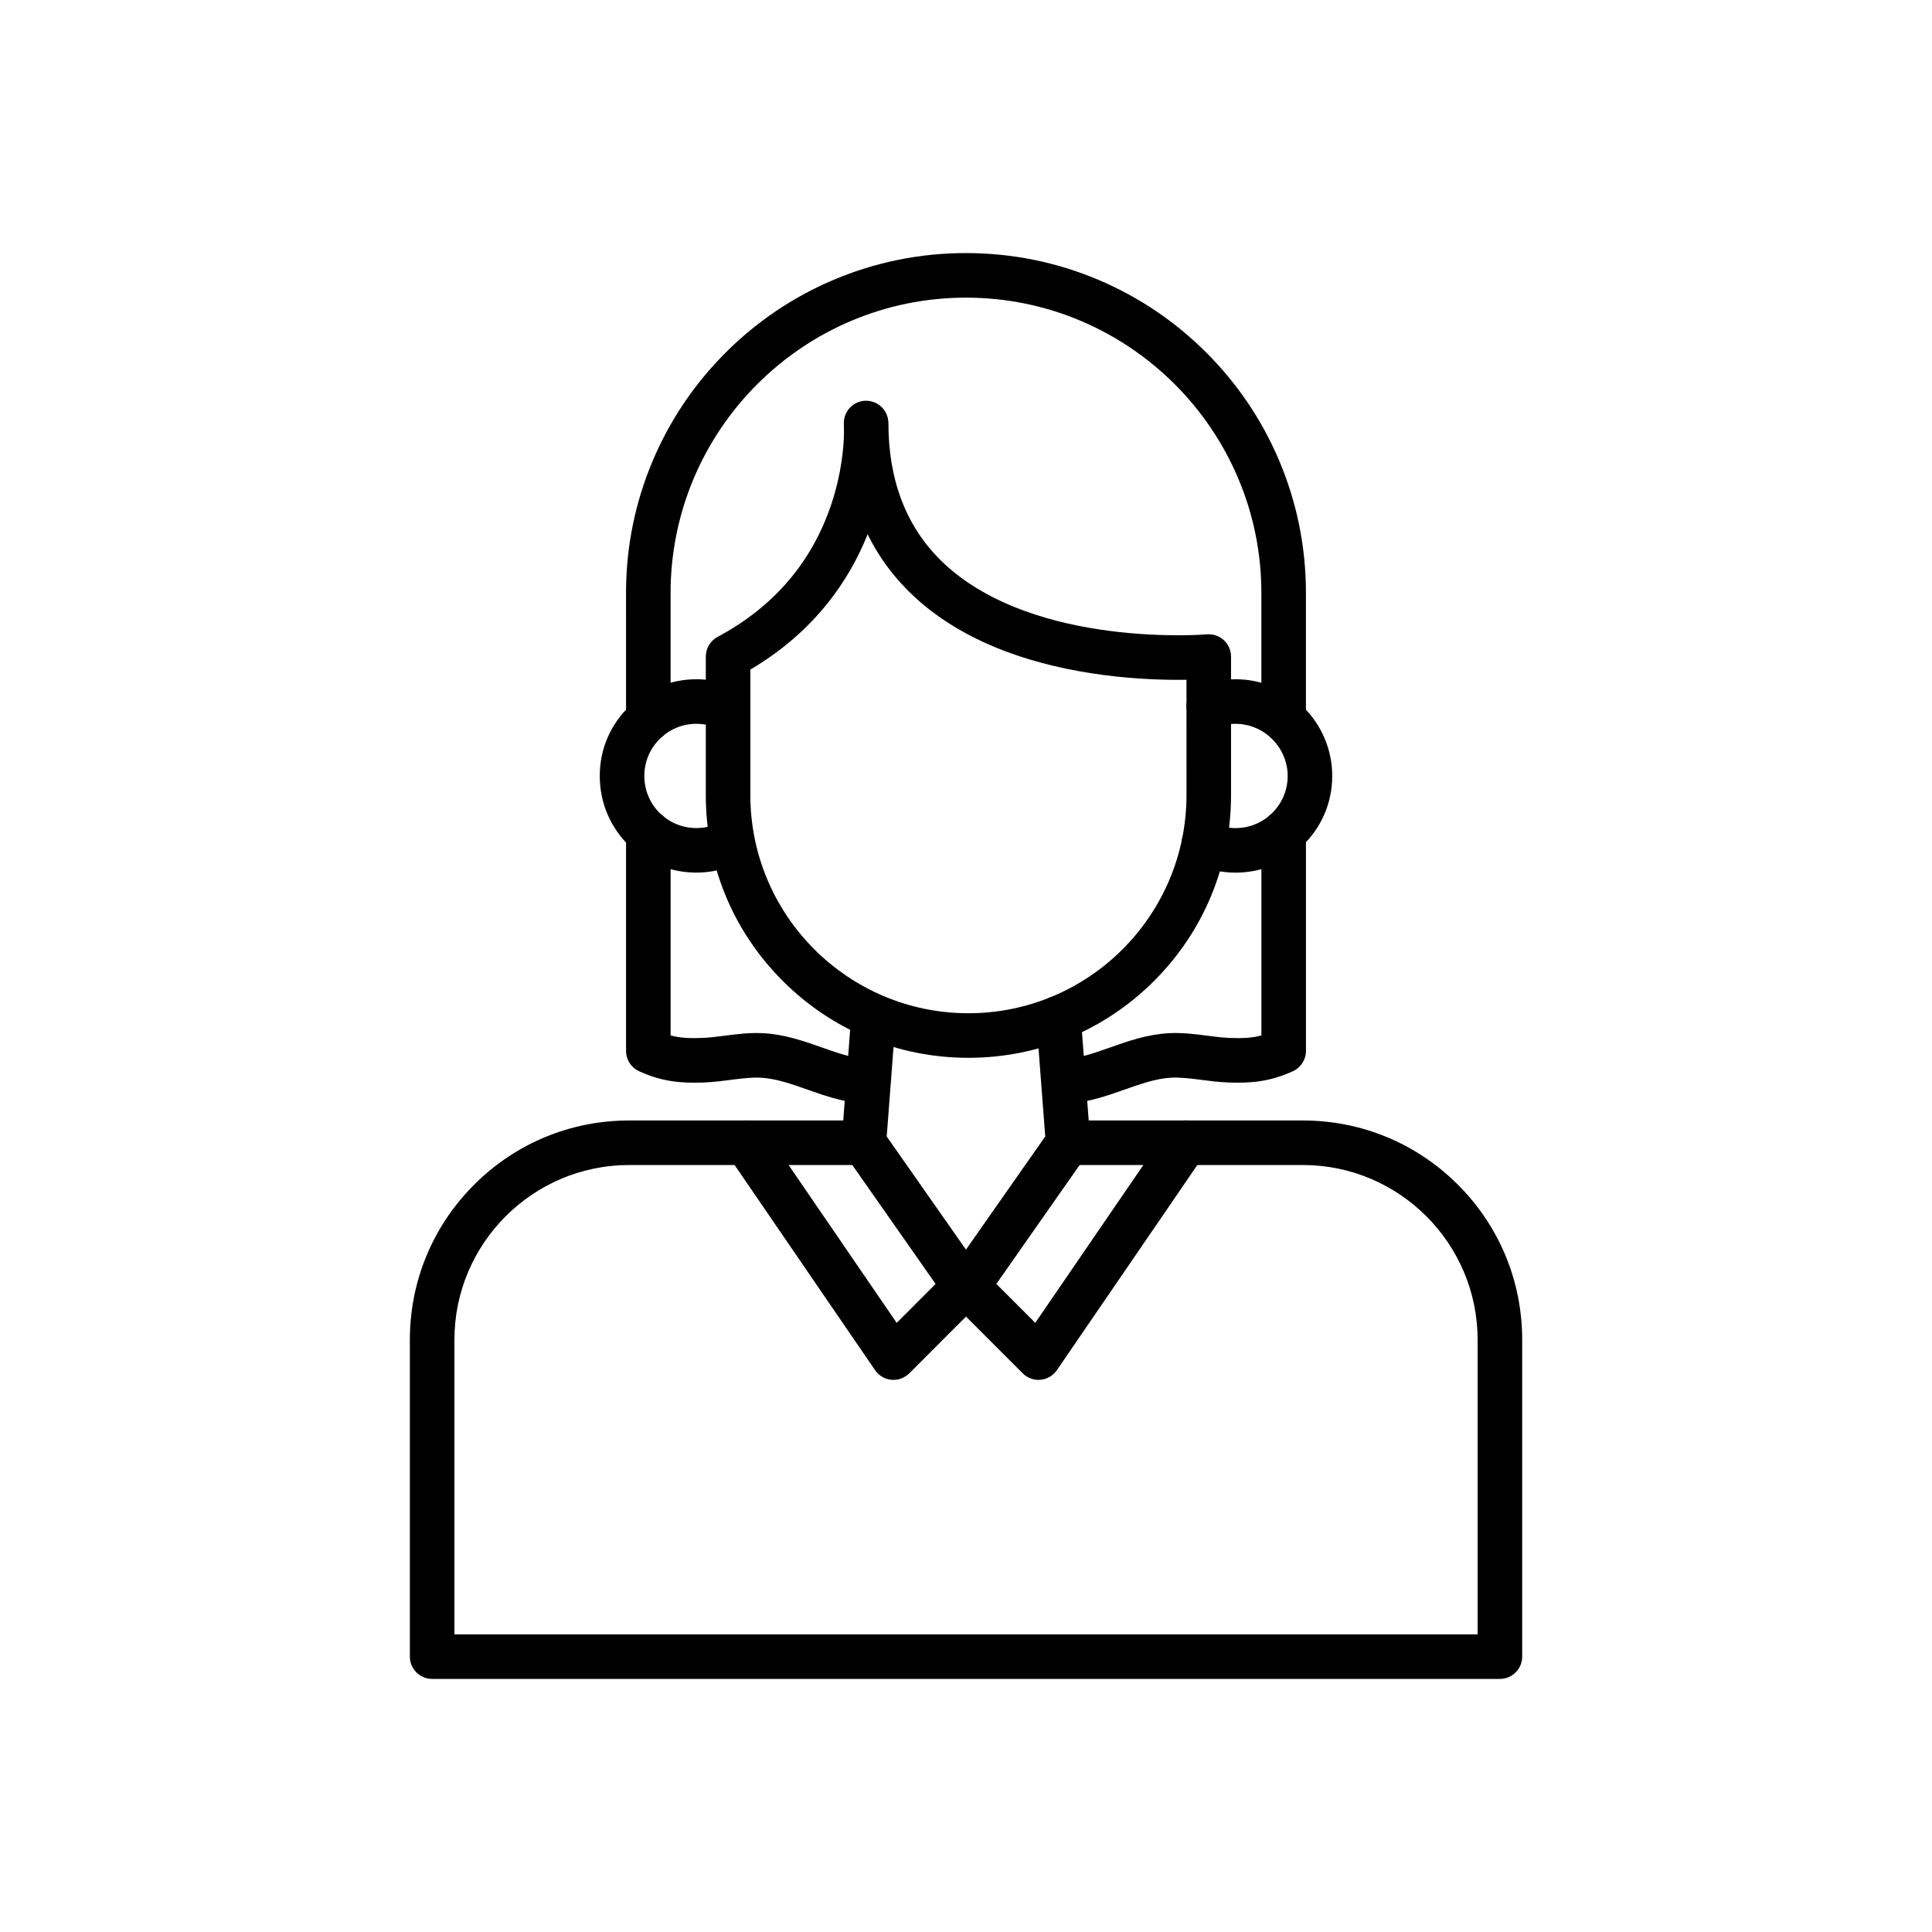
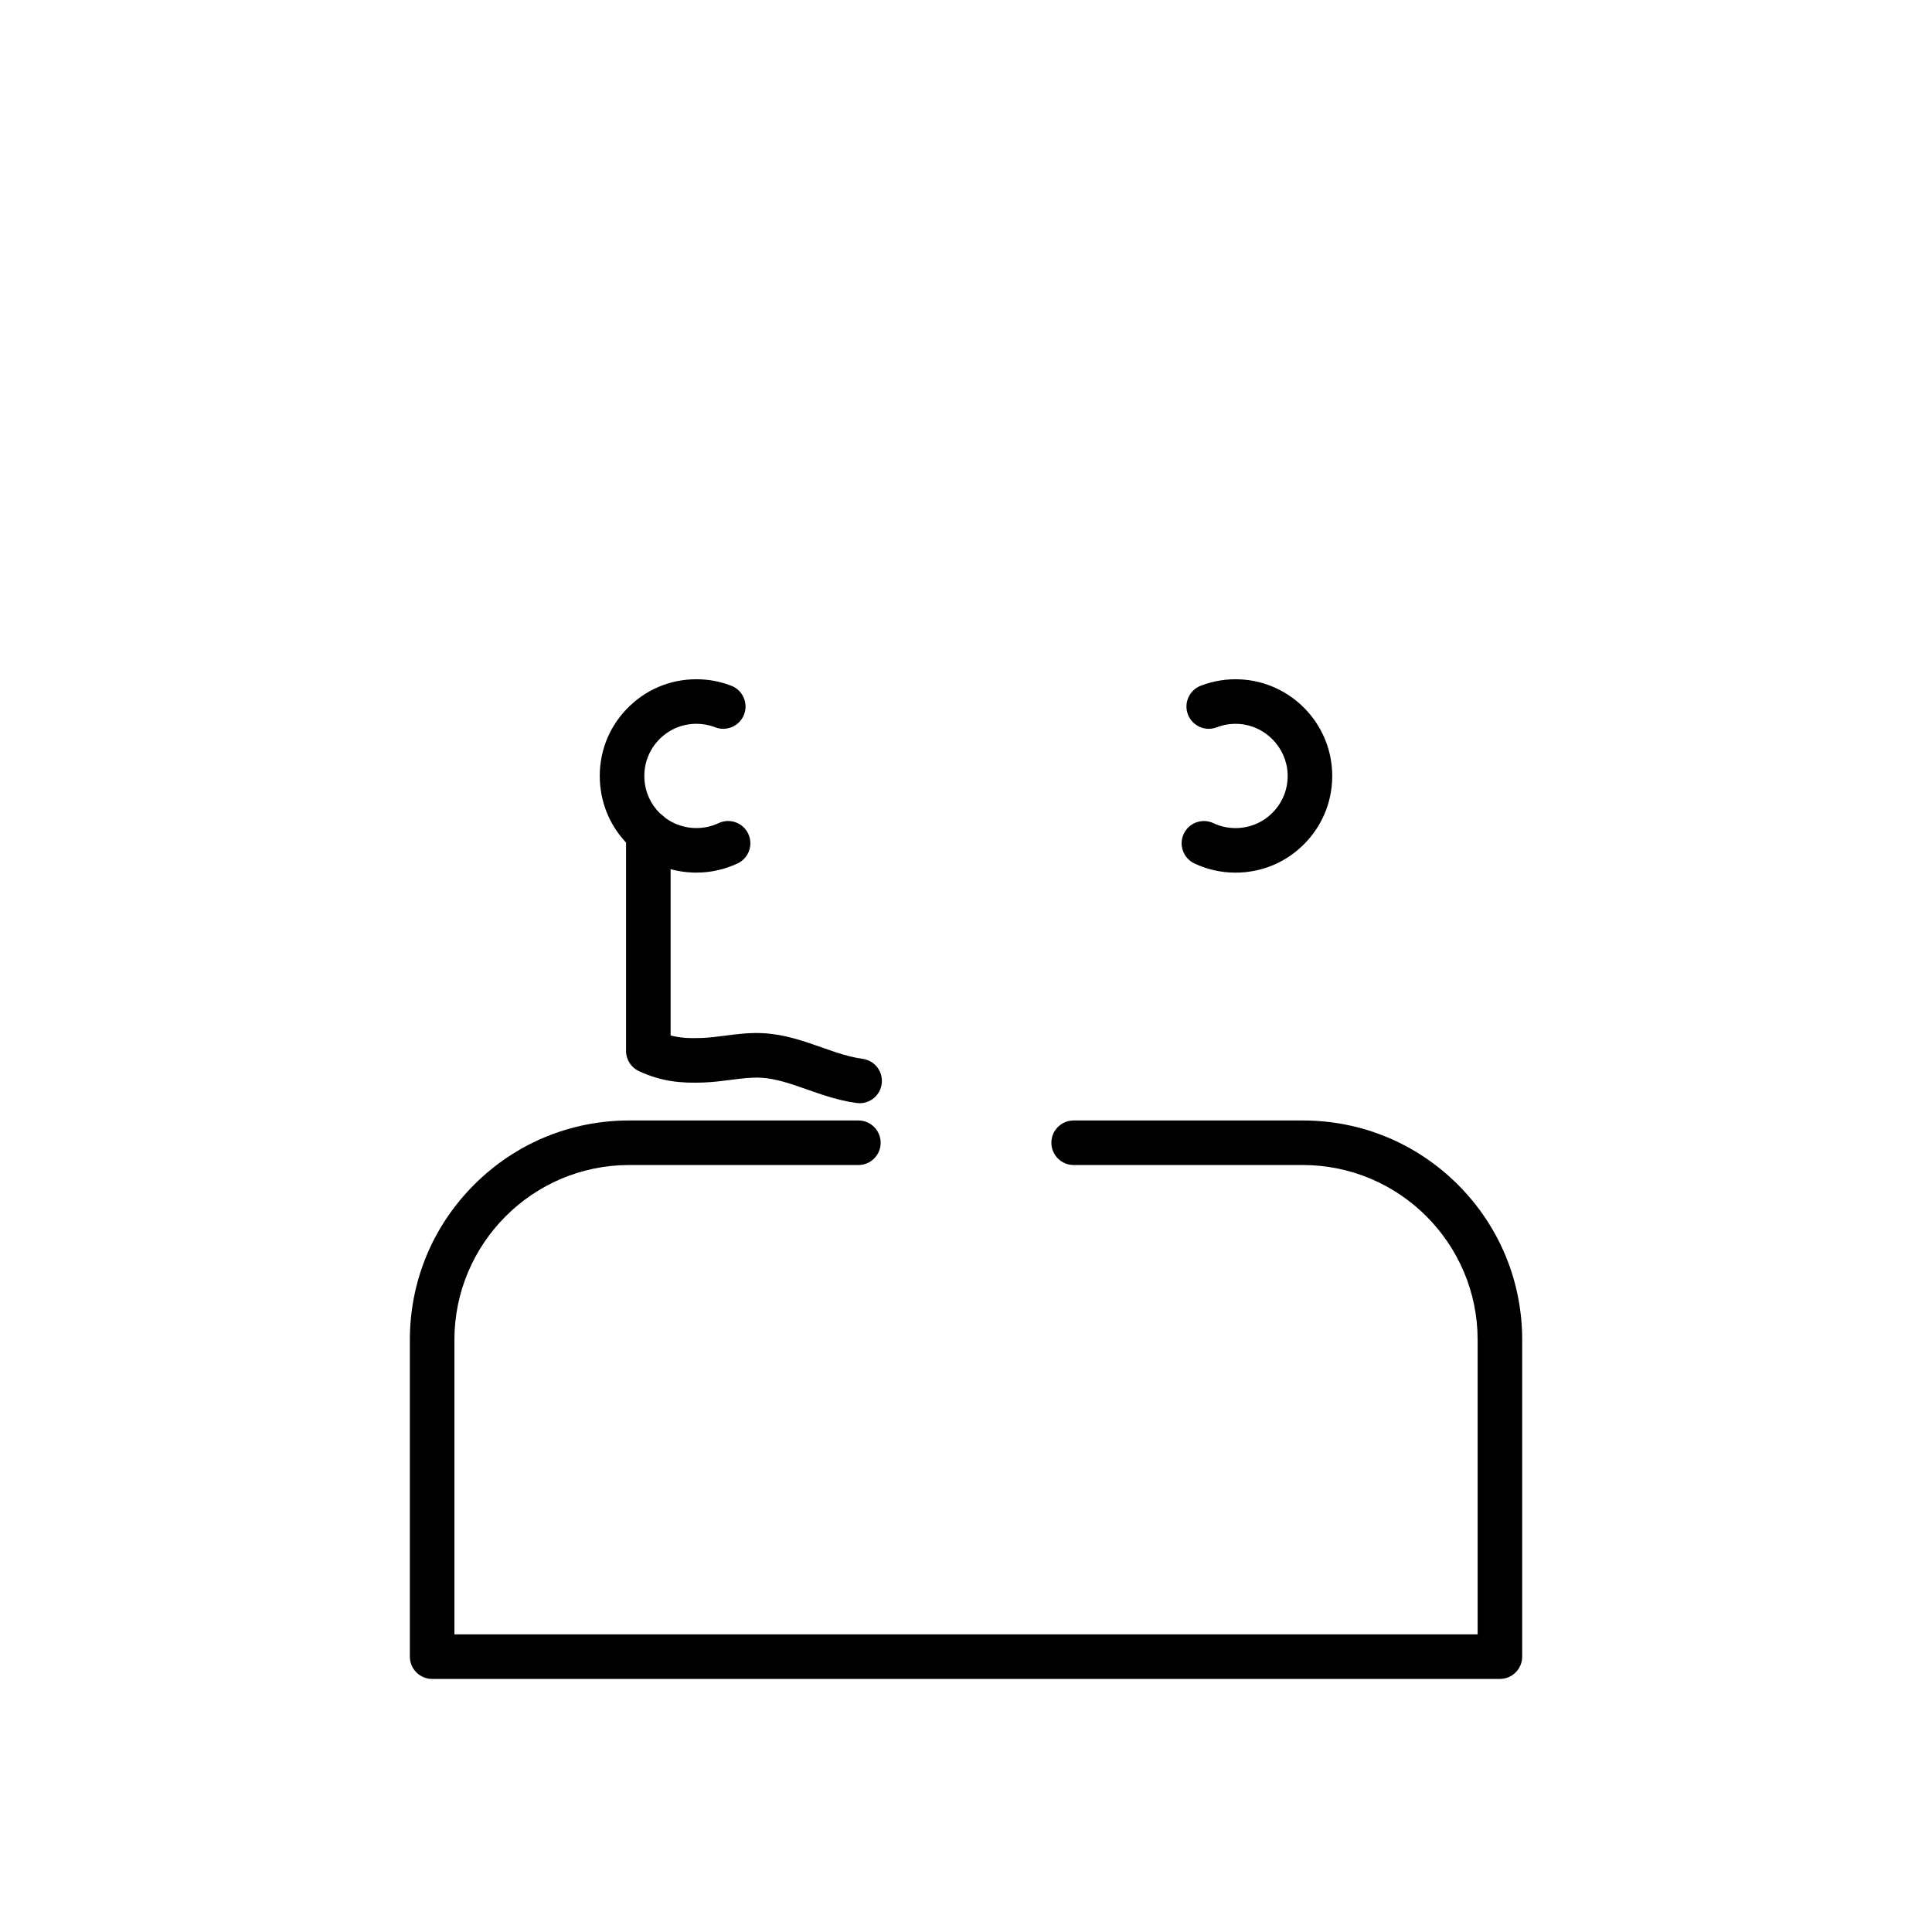
<svg xmlns="http://www.w3.org/2000/svg" fill="#000000" width="800px" height="800px" version="1.1" viewBox="144 144 512 512">
  <g>
    <path d="m541.48 588.93h-282.96c-3.262 0-5.902-2.641-5.902-5.902v-83.961c0-15.523 6.047-30.121 17.027-41.102 10.98-10.98 25.578-17.027 41.102-17.027h60.738c3.262 0 5.902 2.641 5.902 5.902 0 3.262-2.641 5.902-5.902 5.902h-60.738c-25.539 0-46.32 20.781-46.32 46.32v78.059h271.16v-78.059c0-25.539-20.781-46.32-46.32-46.32h-60.738c-3.262 0-5.902-2.641-5.902-5.902 0-3.262 2.641-5.902 5.902-5.902h60.738c15.523 0 30.121 6.047 41.102 17.023 10.98 10.98 17.027 25.578 17.027 41.102v83.965c0 3.262-2.644 5.902-5.906 5.902z" />
-     <path d="m400.64 424.33c-18.59 0-36.066-7.238-49.211-20.383s-20.383-30.621-20.383-49.211v-36.742c0-2.176 1.199-4.176 3.121-5.207 14.875-7.957 25.02-19.805 30.16-35.211 2.769-8.309 3.281-15.379 3.34-18.836-0.027-0.871-0.043-1.75-0.043-2.633 0.004-1.512 0.582-2.973 1.629-4.07 1.664-1.75 4.227-2.309 6.469-1.41 2.141 0.855 3.574 2.871 3.703 5.152 0.016 0.277 0.062 1.191 0.047 2.625 0.477 14.676 5.539 26.535 15.078 35.277 24.102 22.09 68.824 18.477 69.273 18.434 1.652-0.145 3.281 0.41 4.5 1.531 1.219 1.121 1.914 2.695 1.914 4.352v36.742c0 18.59-7.238 36.066-20.383 49.211-13.148 13.141-30.625 20.379-49.215 20.379zm-57.785-102.89v33.293c0 31.863 25.922 57.789 57.789 57.789 31.863 0 57.789-25.922 57.789-57.789l-0.004-30.586c-5.144 0.082-12.953-0.082-21.891-1.25-9.234-1.207-17.785-3.238-25.406-6.047-9.738-3.586-18.004-8.457-24.57-14.477-5.324-4.883-9.539-10.492-12.629-16.793-4.879 12.211-14.027 25.793-31.078 35.859z" />
    <path d="m471.43 375.26c-3.805 0-7.473-0.82-10.898-2.434-2.949-1.391-4.215-4.906-2.824-7.856 1.391-2.949 4.906-4.215 7.856-2.824 1.84 0.867 3.816 1.305 5.867 1.305 3.805 0 7.344-1.512 9.977-4.262 2.629-2.746 3.988-6.356 3.824-10.172-0.301-6.984-5.996-12.77-12.969-13.172-2.004-0.117-3.957 0.188-5.805 0.898-3.039 1.176-6.461-0.336-7.637-3.375-1.176-3.039 0.336-6.461 3.375-7.637 3.434-1.328 7.047-1.891 10.75-1.676 6.316 0.367 12.258 3.07 16.73 7.609 4.469 4.539 7.078 10.52 7.352 16.844 0.305 7.059-2.215 13.754-7.094 18.848-4.879 5.098-11.449 7.902-18.504 7.902z" />
    <path d="m328.54 375.25c-0.312 0-0.625-0.004-0.941-0.016-13.379-0.496-23.965-10.945-24.625-24.312-0.352-7.094 2.144-13.824 7.031-18.957 4.887-5.133 11.477-7.957 18.559-7.957 3.18 0 6.289 0.578 9.242 1.723 3.039 1.18 4.551 4.598 3.371 7.637-1.18 3.039-4.598 4.551-7.637 3.371-1.586-0.613-3.258-0.926-4.977-0.926-3.816 0-7.371 1.523-10.004 4.293-2.633 2.766-3.977 6.402-3.789 10.234 0.355 7.199 6.059 12.828 13.266 13.094 2.242 0.082 4.394-0.355 6.402-1.297 2.949-1.391 6.469-0.121 7.856 2.828s0.121 6.469-2.828 7.856c-3.398 1.598-7.156 2.43-10.926 2.43z" />
-     <path d="m484.18 340.5c-3.262 0-5.902-2.641-5.902-5.902v-33.438c0-43.164-35.117-78.281-78.281-78.281-43.168 0-78.285 35.117-78.285 78.281v33.438c0 3.262-2.641 5.902-5.902 5.902s-5.902-2.641-5.902-5.902l-0.004-33.438c0-12.16 2.383-23.957 7.082-35.066 4.539-10.727 11.031-20.363 19.305-28.633 8.273-8.273 17.906-14.766 28.633-19.305 11.113-4.703 22.914-7.086 35.074-7.086s23.957 2.383 35.07 7.082c10.727 4.539 20.363 11.031 28.633 19.305 8.273 8.273 14.766 17.906 19.305 28.633 4.699 11.113 7.082 22.91 7.082 35.066v33.438c0 3.266-2.644 5.906-5.906 5.906z" />
-     <path d="m419.21 509.68c-1.559 0-3.062-0.617-4.176-1.73l-18.848-18.848c-2.027-2.027-2.305-5.215-0.66-7.562l25.473-36.367-2.359-30.934c-0.25-3.254 2.188-6.09 5.438-6.336 3.254-0.246 6.09 2.188 6.336 5.438l2.519 33.039c0.102 1.363-0.27 2.719-1.051 3.836l-23.84 34.035 10.316 10.316 34.969-51.074c1.844-2.691 5.516-3.379 8.207-1.535s3.379 5.519 1.535 8.207l-38.984 56.941c-0.992 1.449-2.578 2.383-4.328 2.543-0.184 0.023-0.367 0.031-0.547 0.031z" />
-     <path d="m380.78 509.68c-0.184 0-0.363-0.008-0.547-0.023-1.75-0.164-3.332-1.094-4.328-2.543l-38.988-56.941c-1.844-2.691-1.152-6.363 1.535-8.207s6.363-1.152 8.207 1.535l34.973 51.074 10.312-10.316-23.84-34.035c-0.781-1.121-1.152-2.477-1.051-3.836l2.519-33.039c0.25-3.254 3.086-5.684 6.336-5.438 3.254 0.25 5.684 3.086 5.438 6.336l-2.359 30.934 25.473 36.367c1.645 2.348 1.367 5.535-0.66 7.562l-18.844 18.848c-1.113 1.105-2.617 1.723-4.176 1.723z" />
-     <path d="m428.18 436.36c-2.914 0-5.453-2.16-5.844-5.129-0.43-3.234 1.844-6.199 5.078-6.629 2.031-0.27 4.328-0.832 7.039-1.723 1.191-0.395 2.383-0.812 3.637-1.254 4.883-1.723 9.938-3.504 15.582-3.812 3.617-0.199 7.004 0.234 10.281 0.66 2.113 0.273 4.109 0.527 6.035 0.598 3.234 0.113 5.719 0.023 8.297-0.668v-53.73c0-3.262 2.641-5.902 5.902-5.902 3.262 0 5.902 2.641 5.902 5.902v57.84c0 2.312-1.352 4.414-3.457 5.371-6.082 2.773-11.039 3.199-17.062 2.988-2.477-0.086-4.844-0.391-7.133-0.688-2.875-0.371-5.586-0.723-8.125-0.582-3.961 0.215-8.012 1.645-12.301 3.156-1.258 0.445-2.562 0.902-3.879 1.336-3.41 1.121-6.414 1.844-9.176 2.211-0.258 0.035-0.52 0.055-0.777 0.055z" />
    <path d="m371.82 436.36c-0.258 0-0.52-0.016-0.781-0.051-2.762-0.367-5.766-1.09-9.172-2.211-1.316-0.434-2.617-0.895-3.879-1.336-4.289-1.512-8.344-2.941-12.301-3.156-2.539-0.137-5.254 0.211-8.125 0.582-2.289 0.297-4.656 0.602-7.133 0.688-6.023 0.211-10.98-0.215-17.062-2.988-2.106-0.961-3.457-3.059-3.457-5.371v-57.844c0-3.262 2.641-5.902 5.902-5.902s5.902 2.641 5.902 5.902v53.73c2.582 0.691 5.062 0.781 8.297 0.668 1.93-0.066 3.922-0.324 6.035-0.598 3.273-0.422 6.66-0.859 10.281-0.66 5.644 0.309 10.695 2.09 15.582 3.812 1.258 0.441 2.445 0.859 3.637 1.254 2.707 0.887 5.008 1.453 7.035 1.719 3.234 0.43 5.504 3.394 5.078 6.629-0.387 2.973-2.922 5.133-5.84 5.133z" />
  </g>
</svg>